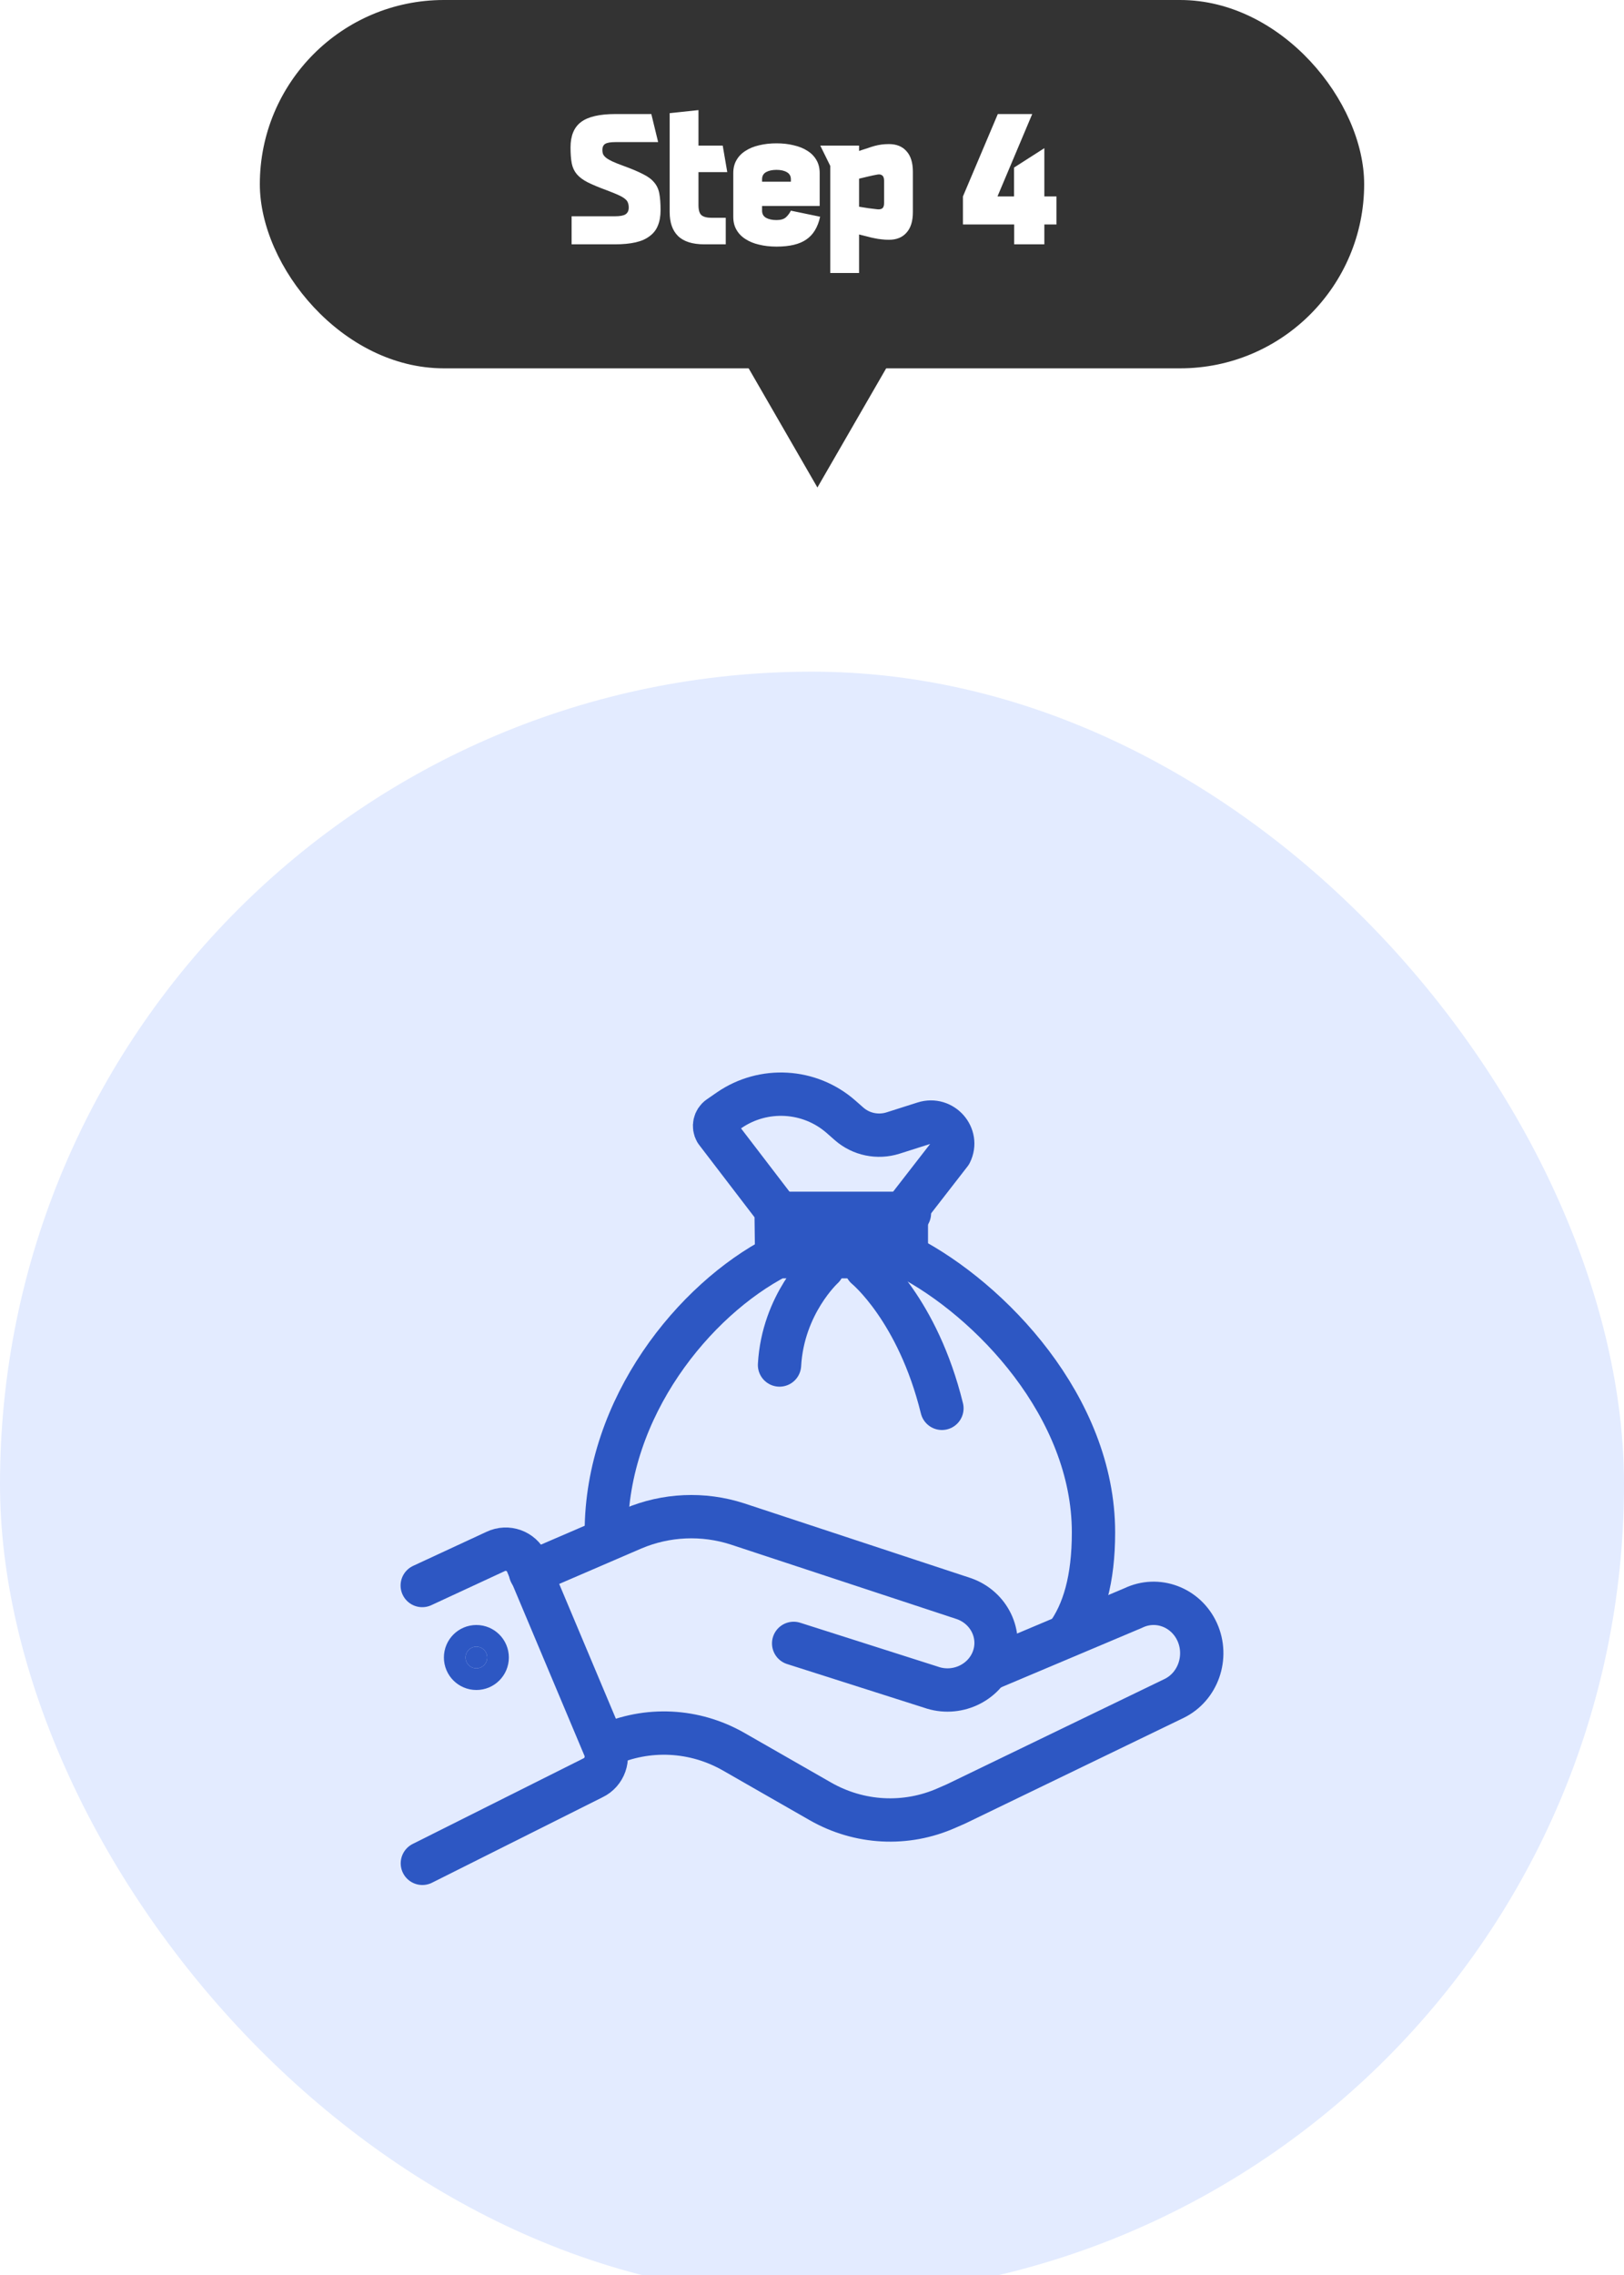
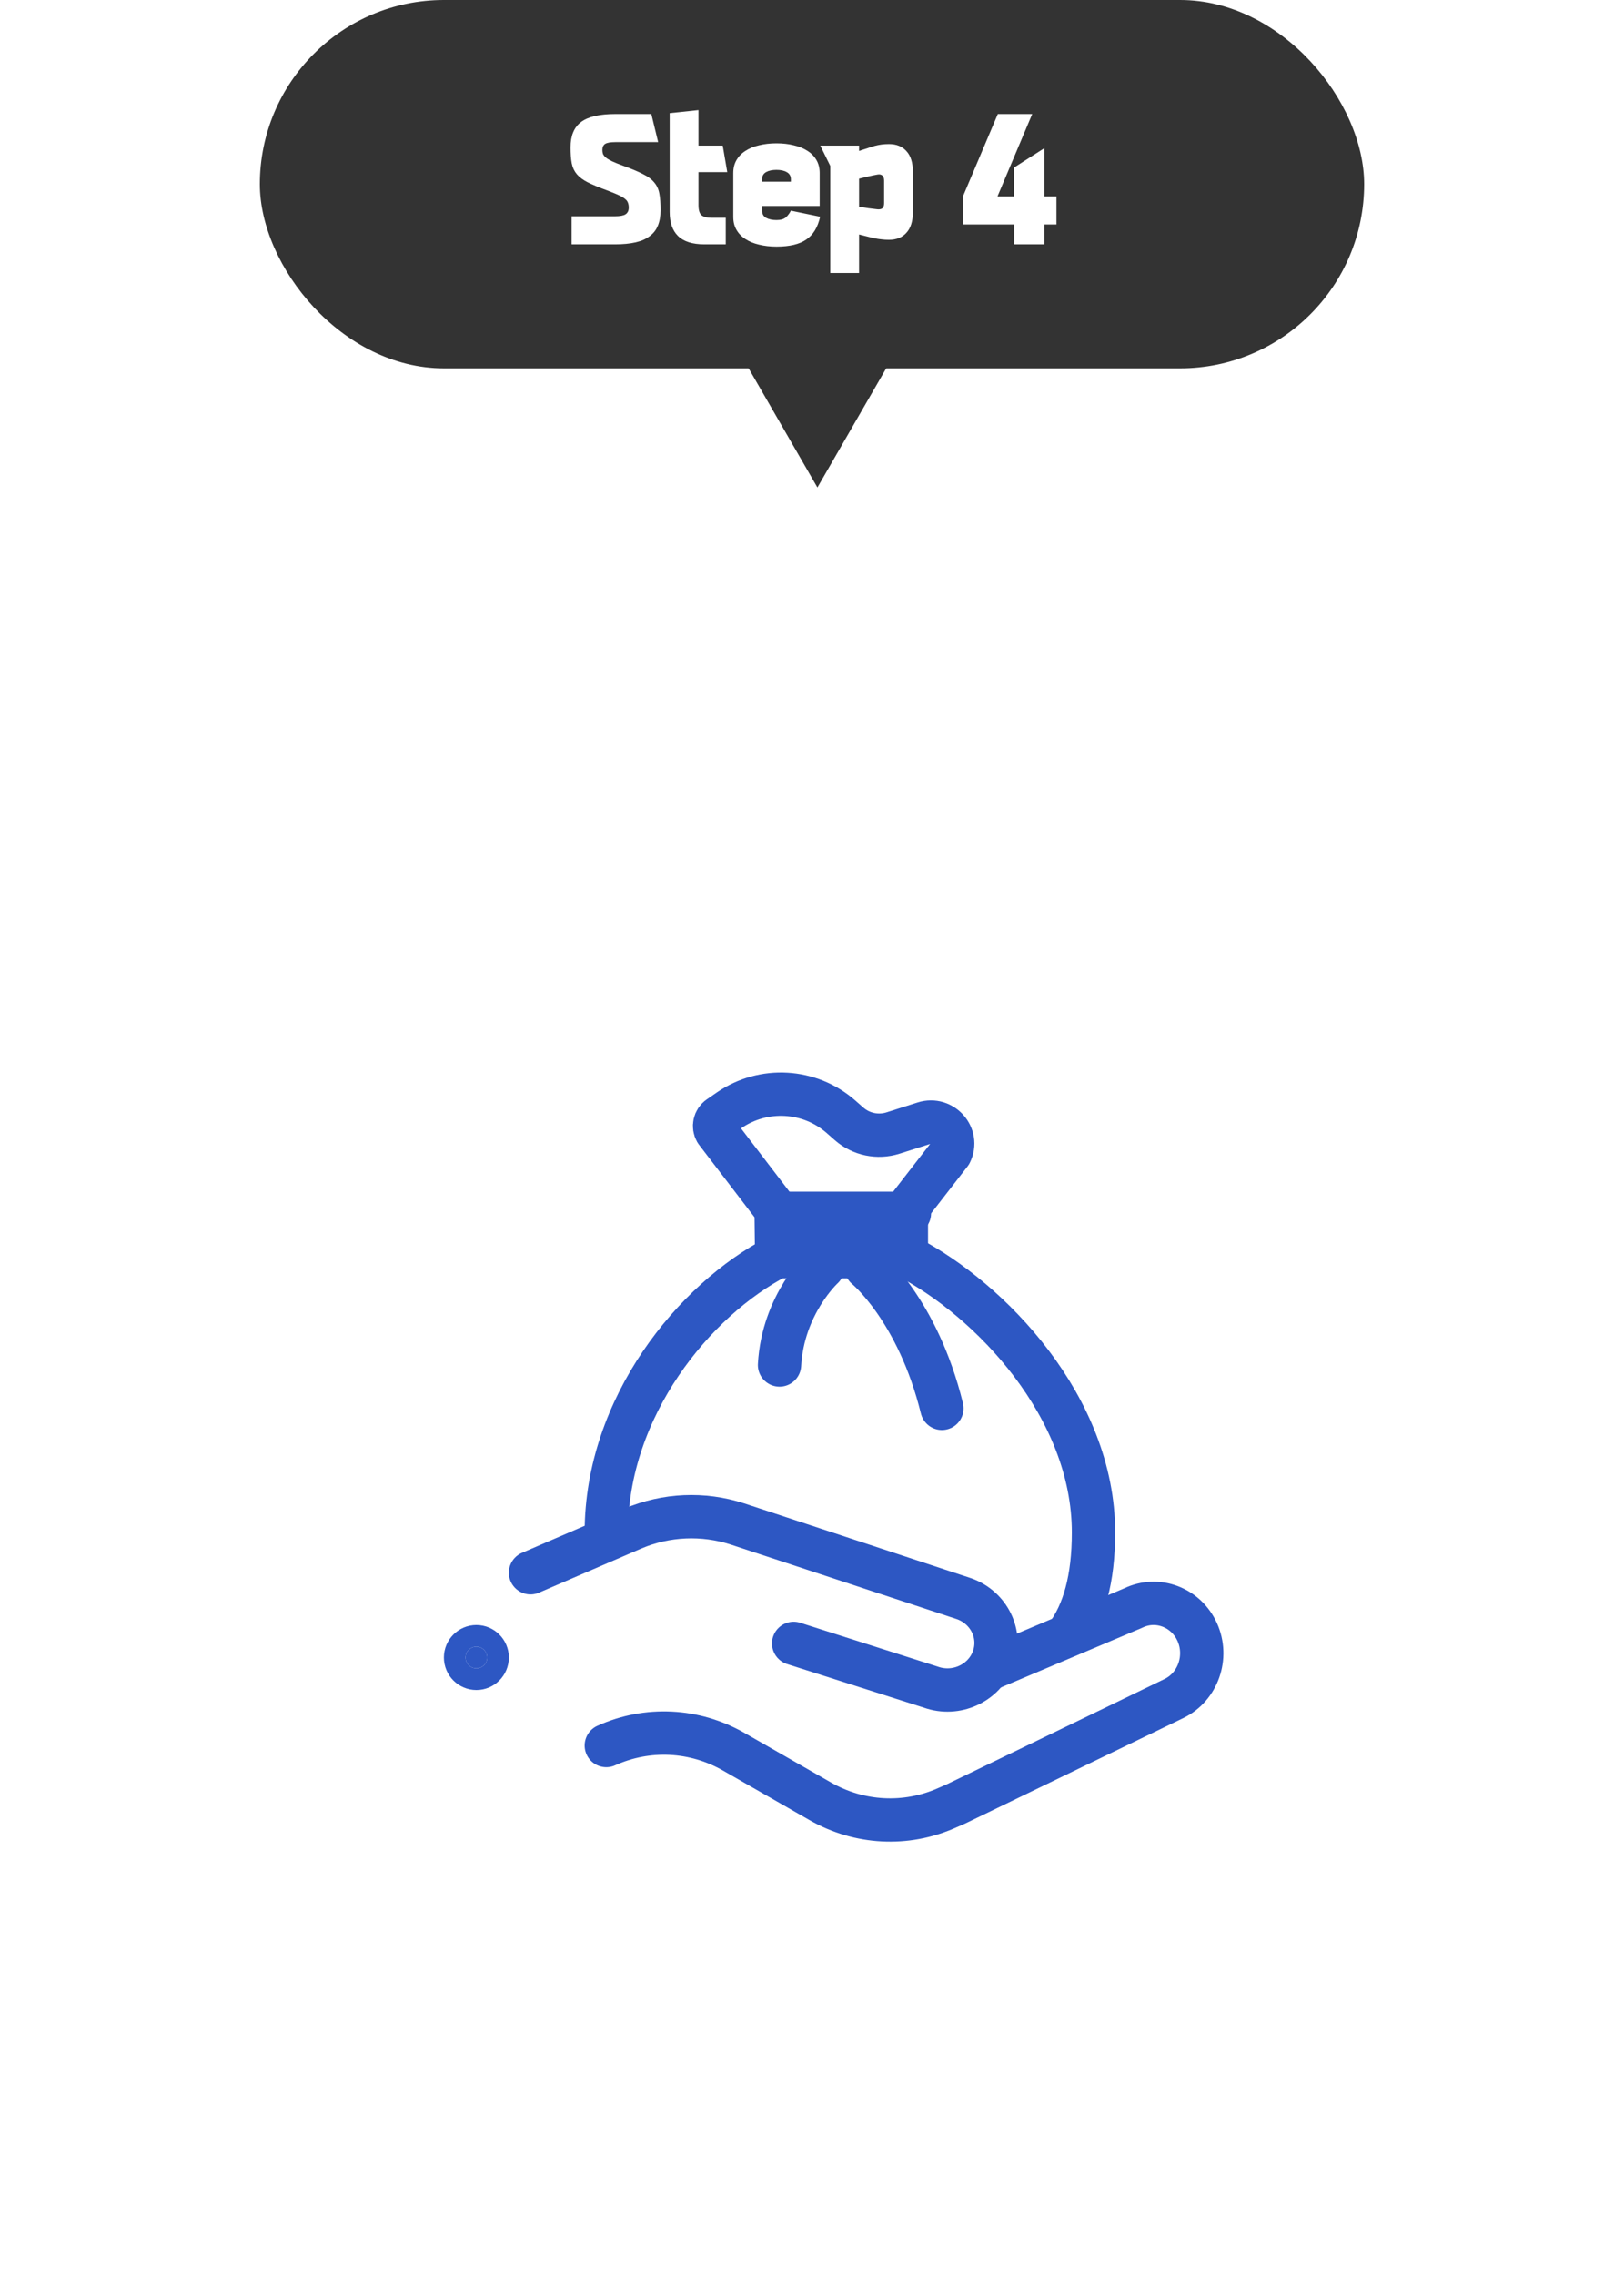
<svg xmlns="http://www.w3.org/2000/svg" width="150" height="210" viewBox="0 0 150 210" fill="none">
  <rect x="24" width="102" height="34" rx="17" fill="#333333" />
  <path d="M57.597 15.316C58.344 15.587 58.941 15.839 59.389 16.072C59.847 16.296 60.192 16.553 60.425 16.842C60.668 17.122 60.827 17.467 60.901 17.878C60.976 18.279 61.013 18.788 61.013 19.404C61.013 19.955 60.929 20.431 60.761 20.832C60.603 21.224 60.351 21.546 60.005 21.798C59.669 22.059 59.235 22.251 58.703 22.372C58.171 22.493 57.537 22.554 56.799 22.554H52.795V19.964H56.799C57.266 19.964 57.593 19.903 57.779 19.782C57.975 19.651 58.073 19.446 58.073 19.166C58.073 18.998 58.05 18.853 58.003 18.732C57.966 18.601 57.877 18.48 57.737 18.368C57.597 18.247 57.392 18.125 57.121 18.004C56.86 17.883 56.505 17.738 56.057 17.57C55.32 17.299 54.727 17.052 54.279 16.828C53.841 16.604 53.505 16.352 53.271 16.072C53.038 15.792 52.884 15.461 52.809 15.078C52.735 14.686 52.697 14.196 52.697 13.608C52.697 12.525 53.024 11.741 53.677 11.256C54.331 10.771 55.381 10.528 56.827 10.528H60.159L60.789 13.118H56.827C56.379 13.118 56.067 13.174 55.889 13.286C55.721 13.398 55.637 13.585 55.637 13.846C55.637 13.977 55.656 14.098 55.693 14.21C55.74 14.322 55.829 14.434 55.959 14.546C56.099 14.658 56.295 14.775 56.547 14.896C56.809 15.017 57.159 15.157 57.597 15.316ZM64.514 10.164V13.44H66.754L67.174 15.89H64.514V18.928C64.514 19.395 64.607 19.707 64.794 19.866C64.99 20.025 65.298 20.104 65.718 20.104H67.034V22.554H65.06C63.958 22.554 63.146 22.297 62.624 21.784C62.11 21.28 61.854 20.543 61.854 19.572V10.444L64.514 10.164ZM70.389 19.012V19.446C70.389 19.745 70.511 19.964 70.753 20.104C71.005 20.244 71.327 20.314 71.719 20.314C72.111 20.314 72.401 20.23 72.587 20.062C72.774 19.894 72.928 19.689 73.049 19.446L75.751 20.006C75.537 20.977 75.112 21.677 74.477 22.106C73.852 22.545 72.933 22.764 71.719 22.764C71.141 22.764 70.604 22.703 70.109 22.582C69.624 22.47 69.204 22.297 68.849 22.064C68.495 21.84 68.219 21.555 68.023 21.21C67.827 20.874 67.729 20.477 67.729 20.02V15.974C67.729 15.517 67.827 15.12 68.023 14.784C68.219 14.439 68.495 14.154 68.849 13.93C69.204 13.697 69.624 13.524 70.109 13.412C70.604 13.291 71.141 13.23 71.719 13.23C72.298 13.23 72.83 13.291 73.315 13.412C73.81 13.524 74.235 13.697 74.589 13.93C74.944 14.154 75.219 14.439 75.415 14.784C75.611 15.12 75.709 15.517 75.709 15.974V19.012H70.389ZM70.389 16.772H73.049V16.548C73.049 16.249 72.923 16.03 72.671 15.89C72.429 15.75 72.111 15.68 71.719 15.68C71.327 15.68 71.005 15.75 70.753 15.89C70.511 16.03 70.389 16.249 70.389 16.548V16.772ZM76.688 25.2V15.316L75.764 13.44H79.348V13.93C79.637 13.837 79.898 13.753 80.132 13.678C80.365 13.594 80.584 13.524 80.79 13.468C81.004 13.412 81.214 13.37 81.42 13.342C81.634 13.314 81.863 13.3 82.106 13.3C82.806 13.3 83.347 13.519 83.73 13.958C84.122 14.387 84.318 15.022 84.318 15.862V19.572C84.318 20.412 84.122 21.047 83.73 21.476C83.347 21.915 82.806 22.134 82.106 22.134C81.863 22.134 81.634 22.12 81.42 22.092C81.214 22.073 81.004 22.041 80.79 21.994C80.584 21.957 80.365 21.905 80.132 21.84C79.898 21.784 79.637 21.719 79.348 21.644V25.2H76.688ZM81.042 16.114C80.771 16.161 80.5 16.217 80.23 16.282C79.959 16.347 79.665 16.417 79.348 16.492V19.082C79.665 19.129 79.959 19.175 80.23 19.222C80.5 19.259 80.771 19.292 81.042 19.32C81.228 19.339 81.378 19.311 81.49 19.236C81.602 19.152 81.658 18.989 81.658 18.746V16.688C81.658 16.445 81.602 16.282 81.49 16.198C81.378 16.105 81.228 16.077 81.042 16.114ZM92.133 18.13H93.659V15.47L96.46 13.678V18.13H97.579V20.72H96.46V22.554H93.674V20.72H88.942V18.13L92.162 10.528H95.34L92.133 18.13Z" fill="white" />
  <g filter="url(#filter0_i_22_120)">
-     <rect y="60" width="150" height="150" rx="75" fill="#E3EBFF" />
    <path d="M73.305 149.698L85.979 153.736C88.309 154.561 90.876 153.388 91.727 151.141C92.579 148.883 91.368 146.398 89.049 145.573L68.106 138.669C64.946 137.648 61.517 137.8 58.469 139.092L49 143.174" stroke="#2D57C3" stroke-width="4" stroke-linecap="round" stroke-linejoin="round" />
    <path d="M91.467 152.006L104.674 146.432C106.896 145.36 109.54 146.351 110.584 148.655C111.617 150.958 110.662 153.7 108.44 154.782L88.302 164.515L87.457 164.884C83.681 166.565 79.36 166.335 75.761 164.273L67.774 159.701C64.153 157.627 59.799 157.408 56 159.125" stroke="#2D57C3" stroke-width="4" stroke-linecap="round" stroke-linejoin="round" />
-     <path d="M39 144.355L45.784 141.209C46.862 140.698 48.146 141.155 48.653 142.243L55.793 159.213C56.3 160.302 55.846 161.597 54.768 162.108L39.011 170" stroke="#2D57C3" stroke-width="4" stroke-linecap="round" stroke-linejoin="round" />
    <path d="M44 152C44.552 152 45 151.552 45 151C45 150.448 44.552 150 44 150C43.448 150 43 150.448 43 151C43 151.552 43.448 152 44 152Z" fill="#2D57C3" stroke="#2D57C3" stroke-width="4" stroke-linecap="round" stroke-linejoin="round" />
    <path d="M98.52 149C100.111 146.836 101 143.781 101 139.452C101 127.876 91.465 117.968 83.805 114H71.79C64.131 117.968 56 127.876 56 139.452" stroke="#2D57C3" stroke-width="4" stroke-linecap="round" stroke-linejoin="round" />
    <path d="M71.738 113.989L71.683 109.675L66.13 102.424C65.879 101.98 65.999 101.416 66.424 101.123L67.349 100.484C70.518 98.305 74.776 98.544 77.672 101.08L78.424 101.741C79.534 102.717 81.081 103.031 82.485 102.587L85.349 101.676C87.048 101.134 88.572 102.868 87.788 104.44L83.716 109.686V114" stroke="#2D57C3" stroke-width="4" stroke-linecap="round" stroke-linejoin="round" />
    <path d="M72 110H84" stroke="#2D57C3" stroke-width="4" stroke-linecap="round" stroke-linejoin="round" />
    <path d="M80 115C80 115 84.76 118.883 87 128" stroke="#2D57C3" stroke-width="4" stroke-linecap="round" stroke-linejoin="round" />
    <path d="M76 115C76 115 72.316 118.36 72 124" stroke="#2D57C3" stroke-width="4" stroke-linecap="round" stroke-linejoin="round" />
  </g>
  <path d="M75.5 45L69.005 33.75L81.995 33.75L75.5 45Z" fill="#333333" />
  <defs>
    <filter id="filter0_i_22_120" x="0" y="60" width="150" height="152" filterUnits="userSpaceOnUse" color-interpolation-filters="sRGB">
      <feFlood flood-opacity="0" result="BackgroundImageFix" />
      <feBlend mode="normal" in="SourceGraphic" in2="BackgroundImageFix" result="shape" />
      <feColorMatrix in="SourceAlpha" type="matrix" values="0 0 0 0 0 0 0 0 0 0 0 0 0 0 0 0 0 0 127 0" result="hardAlpha" />
      <feOffset dy="2" />
      <feGaussianBlur stdDeviation="1" />
      <feComposite in2="hardAlpha" operator="arithmetic" k2="-1" k3="1" />
      <feColorMatrix type="matrix" values="0 0 0 0 0 0 0 0 0 0 0 0 0 0 0 0 0 0 0.1 0" />
      <feBlend mode="normal" in2="shape" result="effect1_innerShadow_22_120" />
    </filter>
  </defs>
</svg>